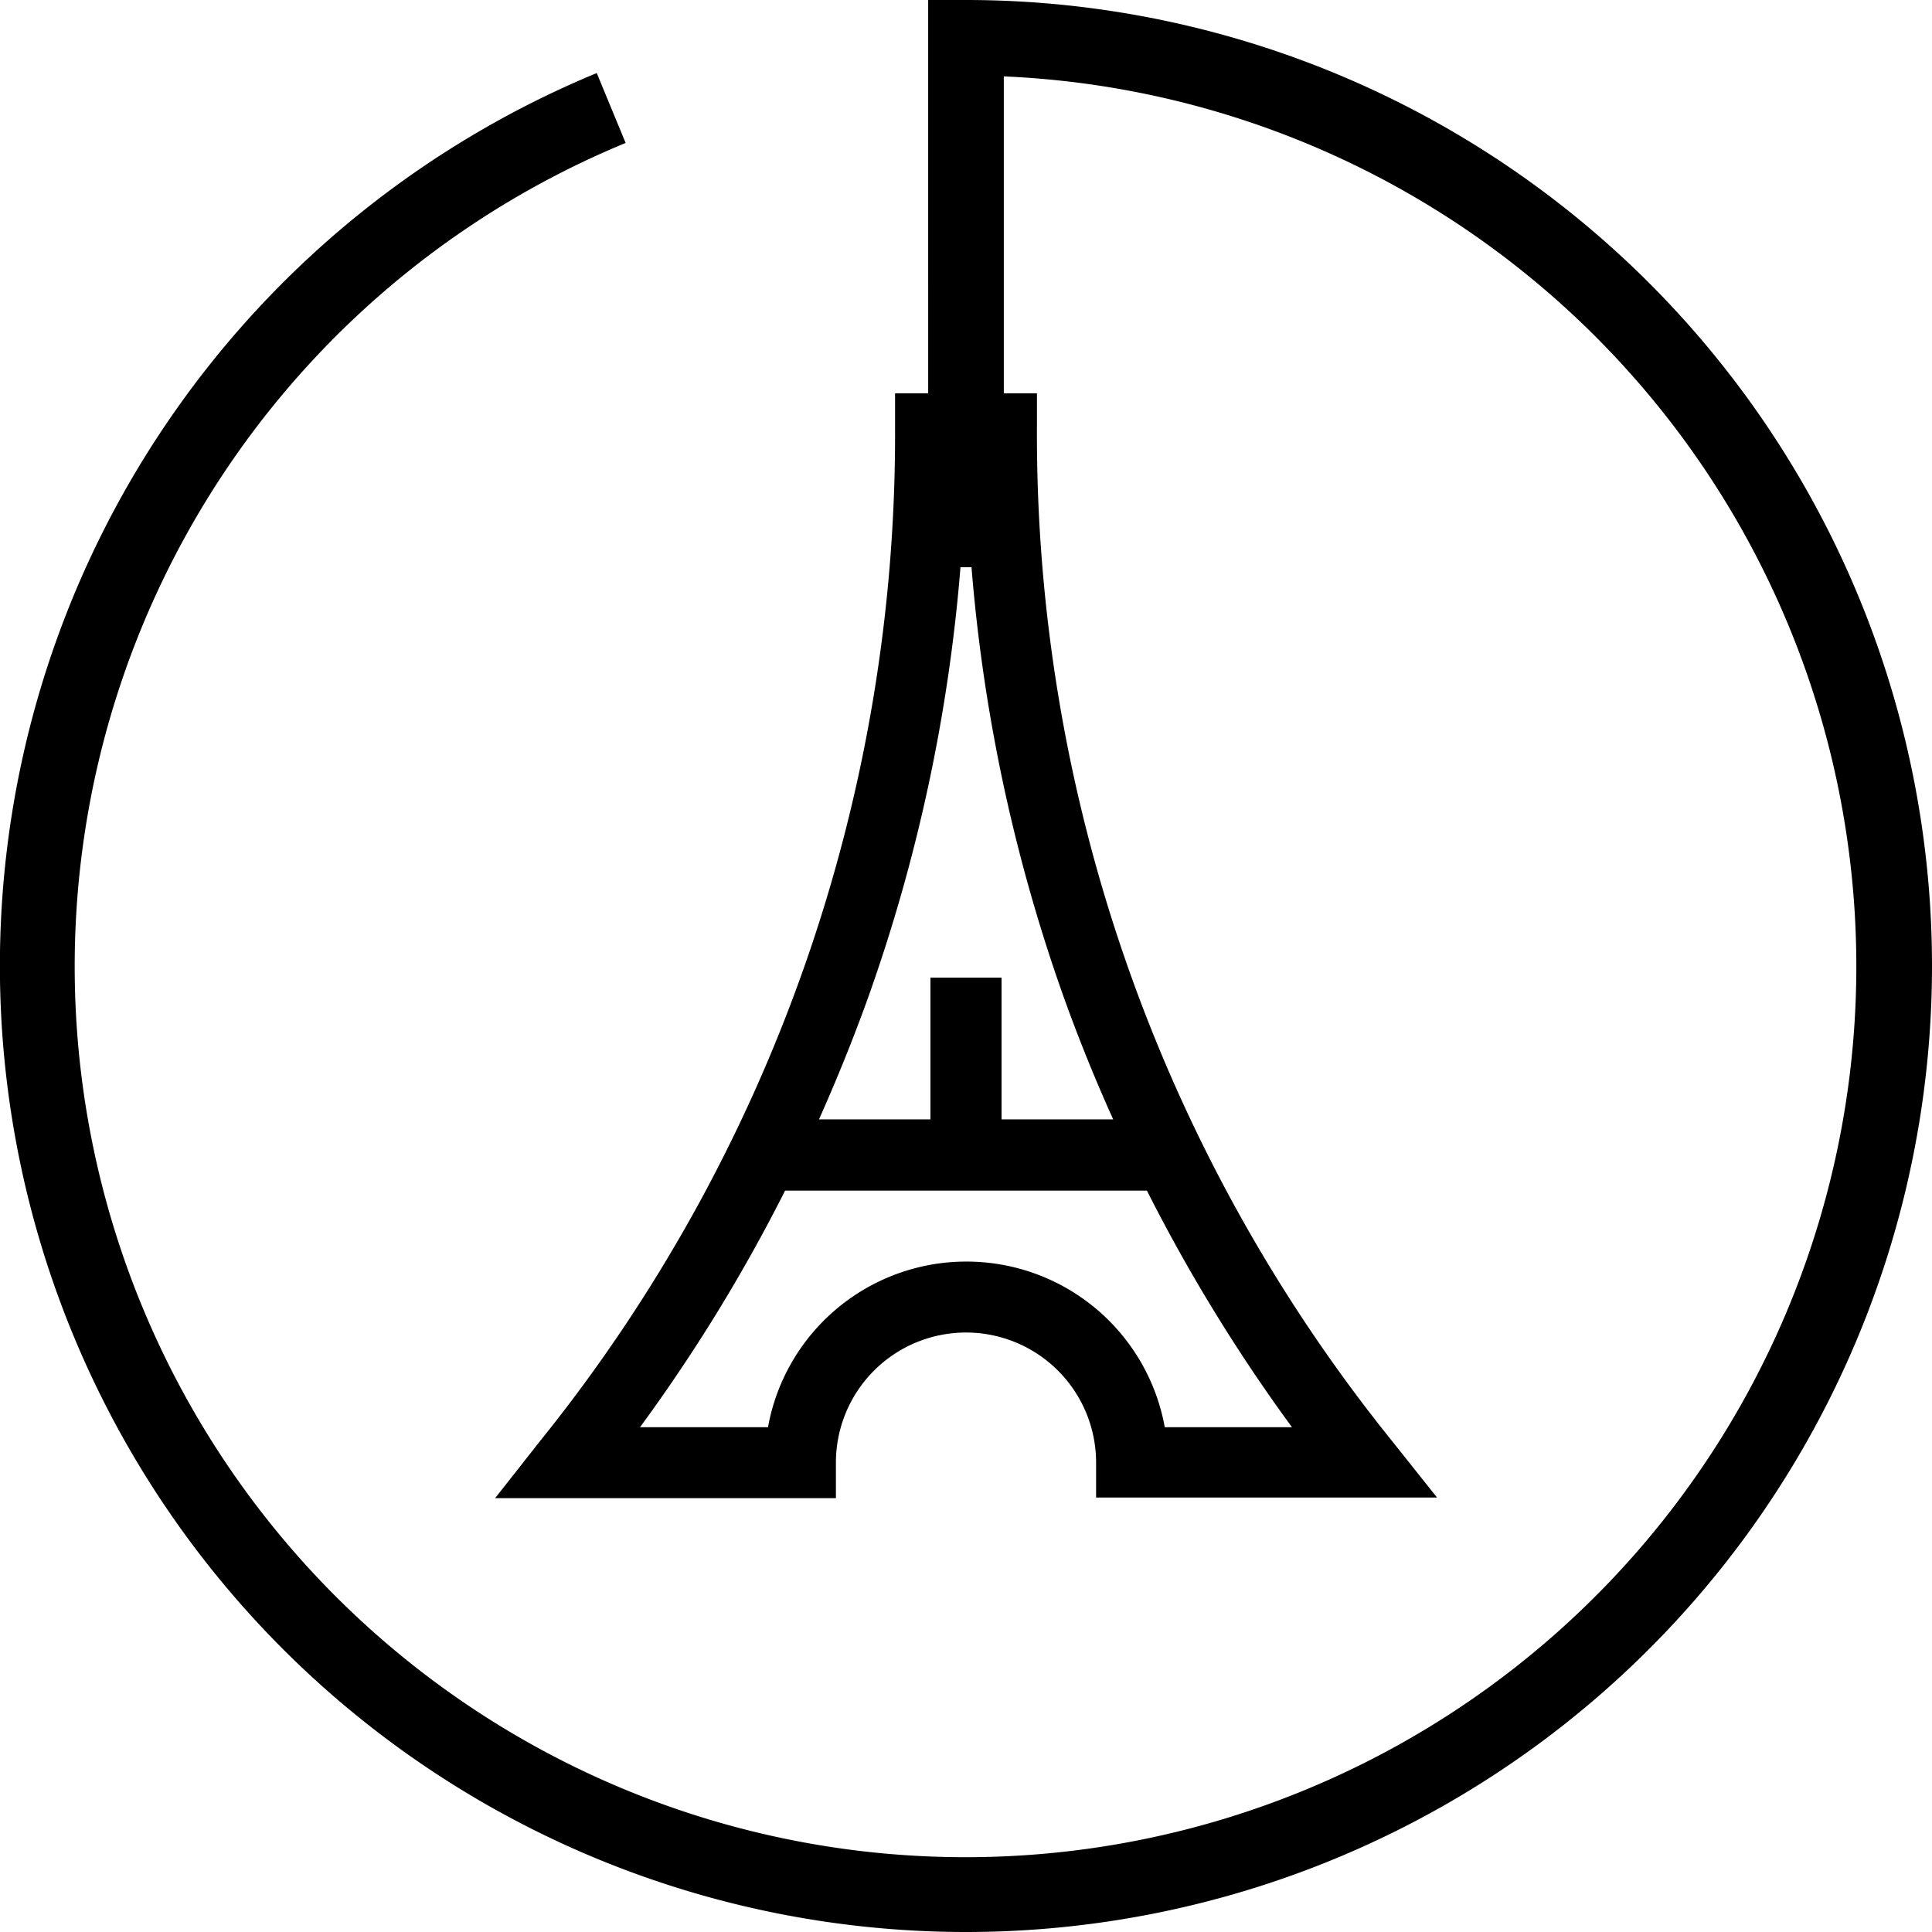
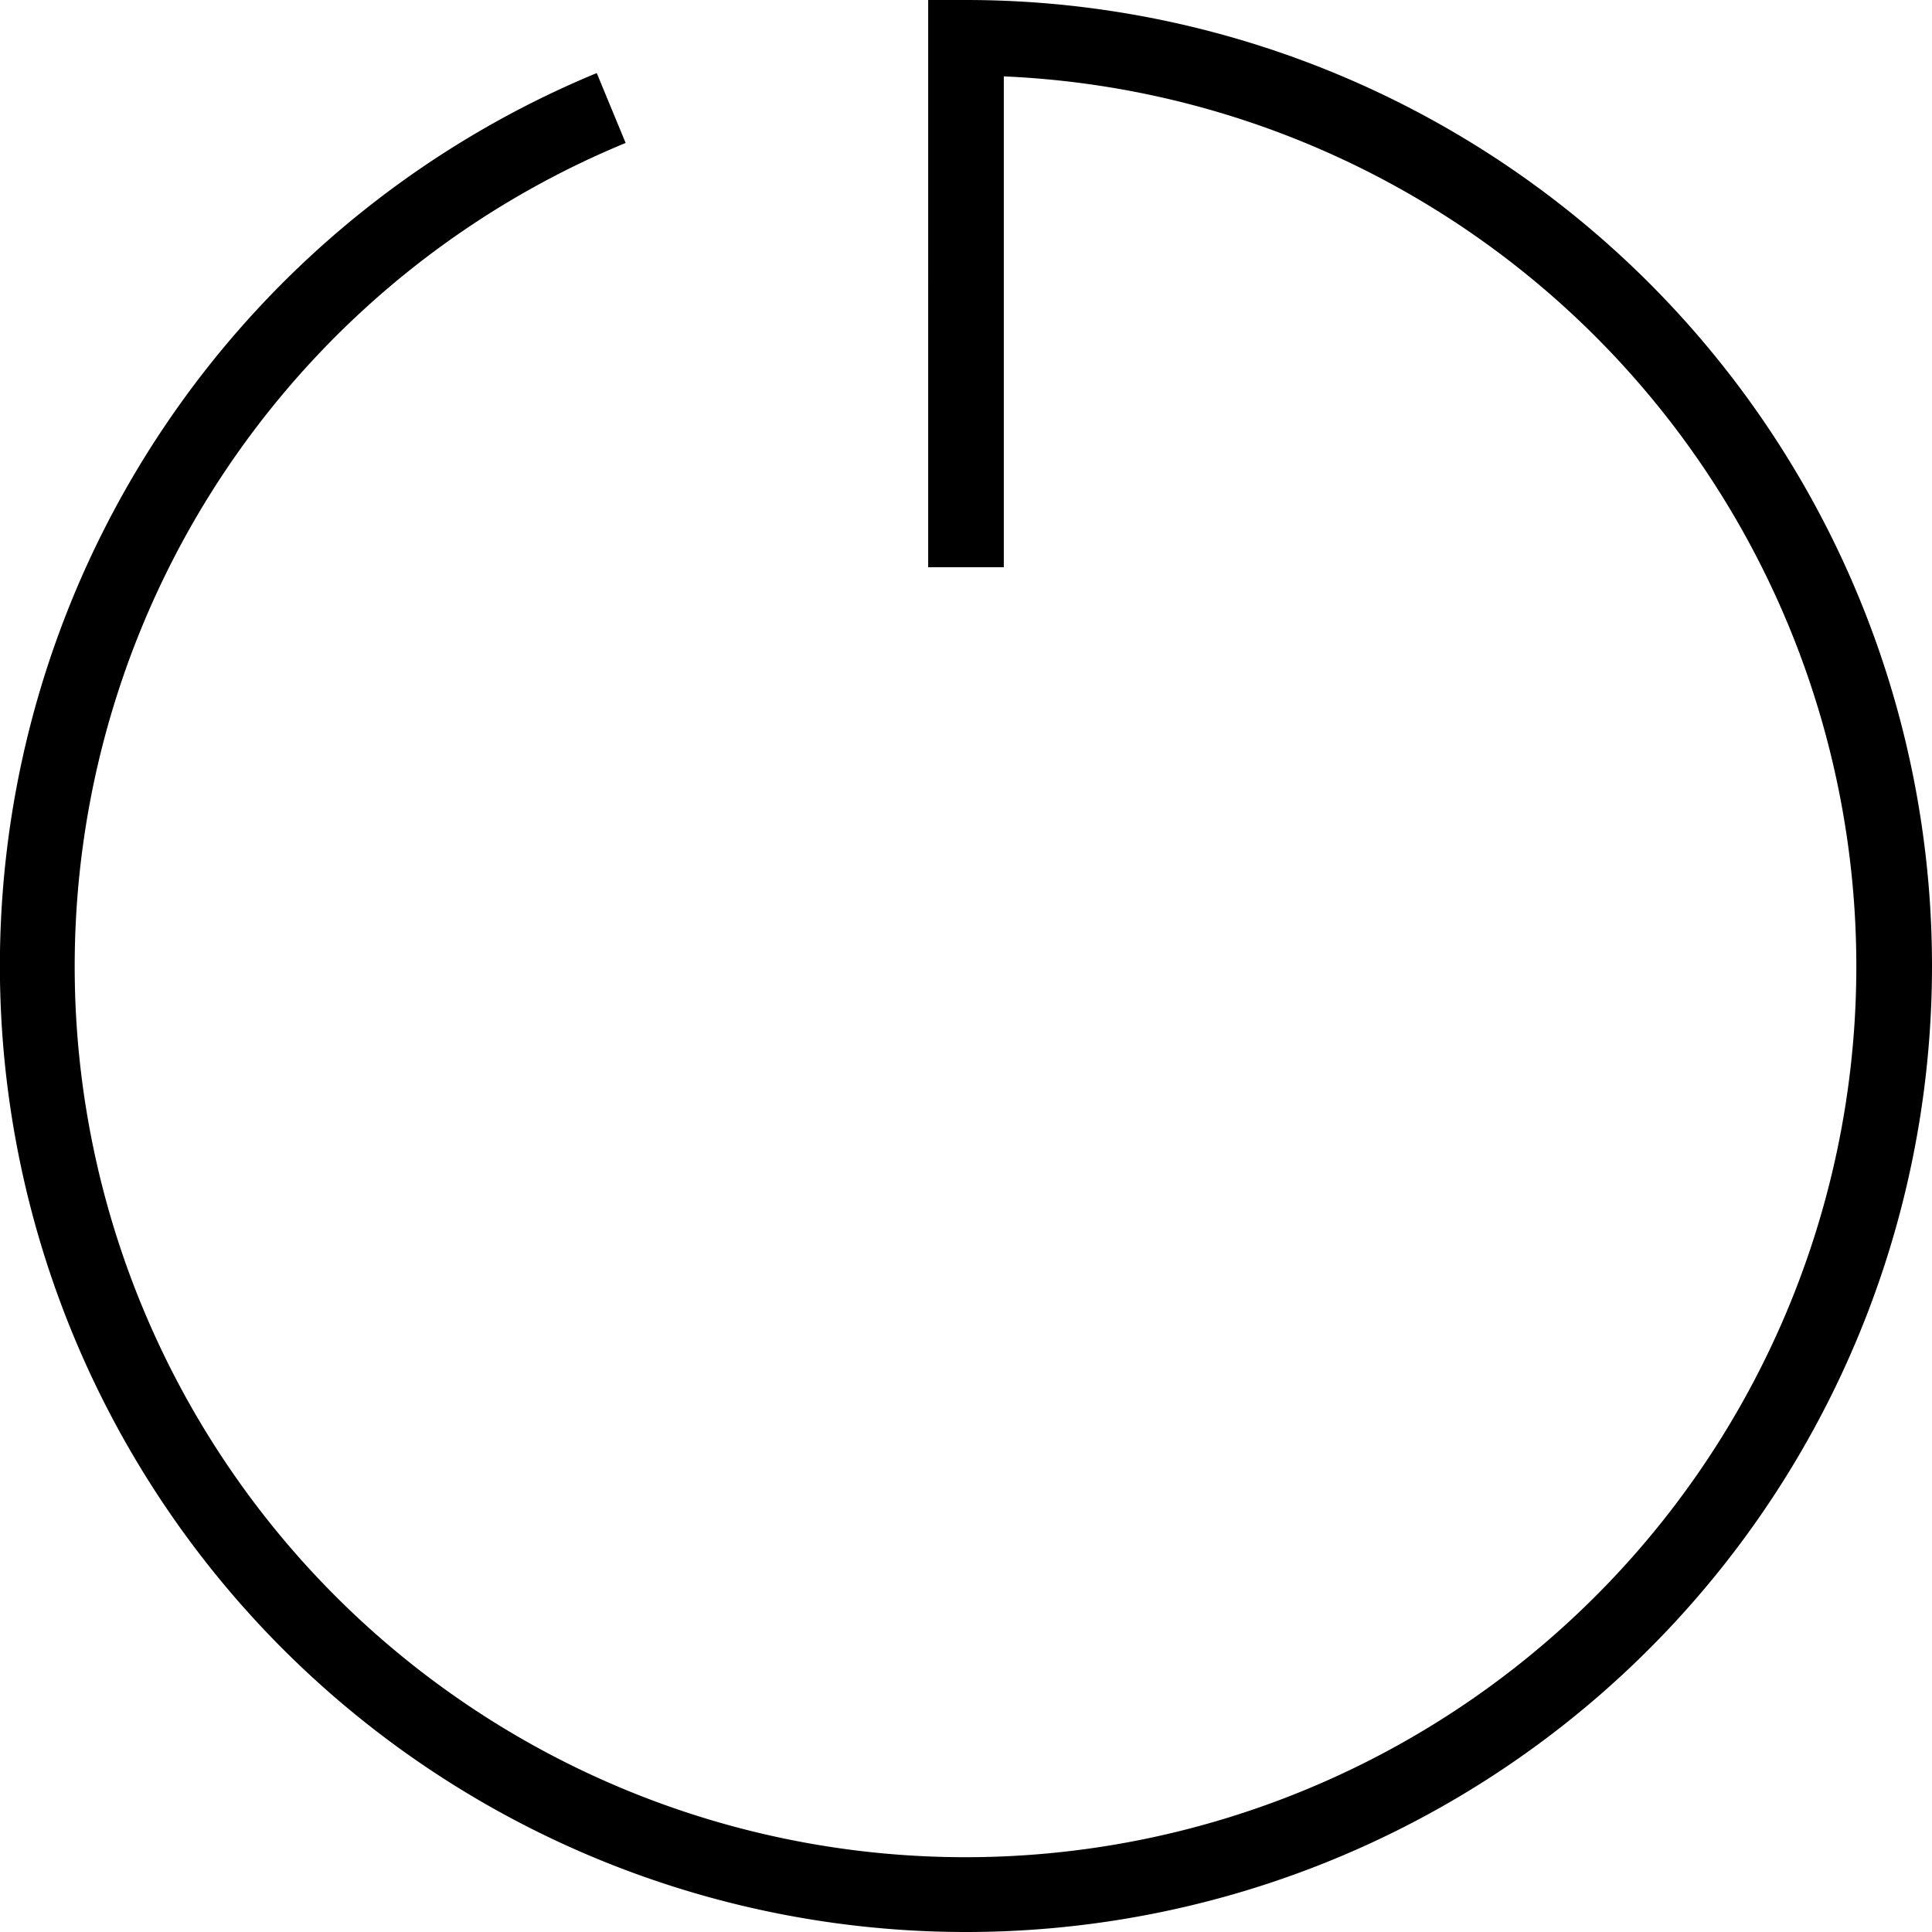
<svg xmlns="http://www.w3.org/2000/svg" id="Calque_1" data-name="Calque 1" viewBox="0 0 127.72 127.72">
  <path d="M63.86,127.72A63.87,63.87,0,0,1,39.45,4.83l1.91,4.62a58.89,58.89,0,1,0,25-4.4V37.5h-5V0h2.5a63.86,63.86,0,0,1,0,127.72Z" transform="translate(0 0)" />
-   <path class="cls-1" d="M95,99,92,95.23A106,106,0,0,1,68.55,28.34V26H66.21V19h-4.7v7H59.17v2.34A106,106,0,0,1,35.73,95.23l-3,3.81H55.26V96.69a8.6,8.6,0,1,1,17.2,0V99ZM57.37,66a111.48,111.48,0,0,0,6.46-35h.06a111.48,111.48,0,0,0,6.46,35q1.47,4.08,3.24,8H66.21V64.63h-4.7V74H54.14Q55.9,70.07,57.37,66ZM63.86,83.4A13.32,13.32,0,0,0,50.77,94.35H42.31A110.74,110.74,0,0,0,51.9,78.71H75.82a111.67,111.67,0,0,0,9.59,15.64H77A13.32,13.32,0,0,0,63.86,83.4Z" transform="translate(0 0)" />
</svg>